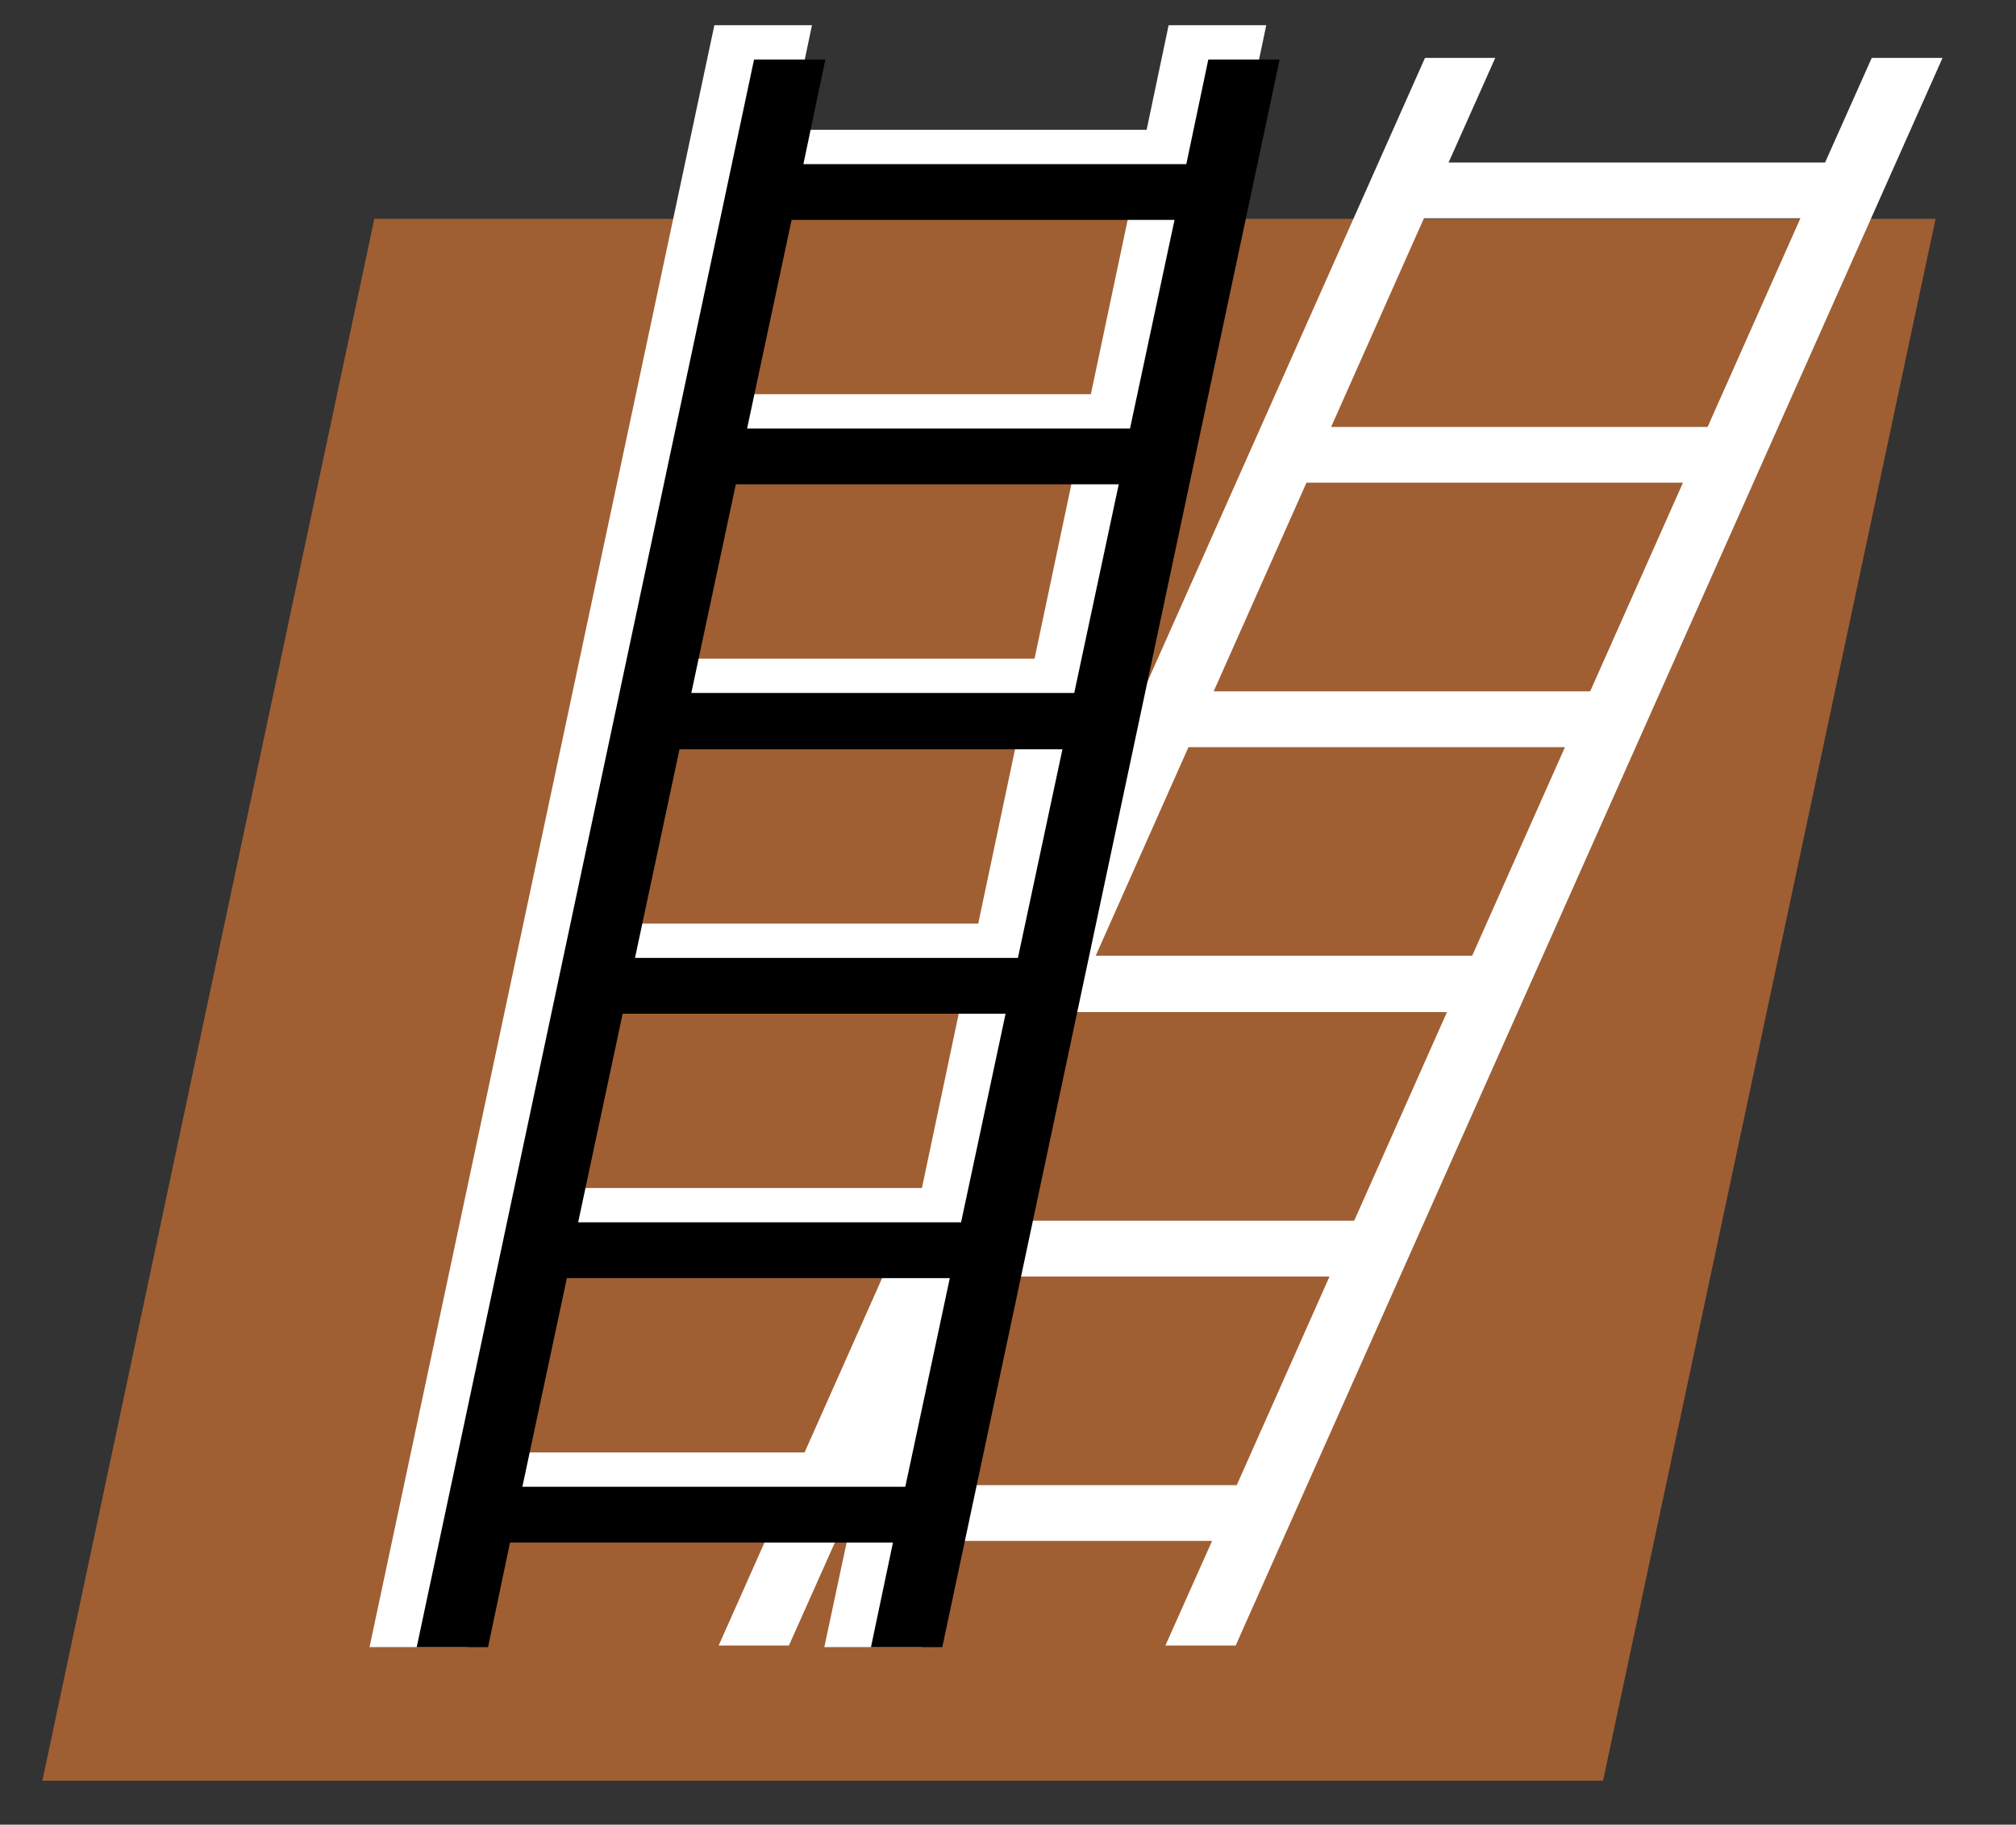
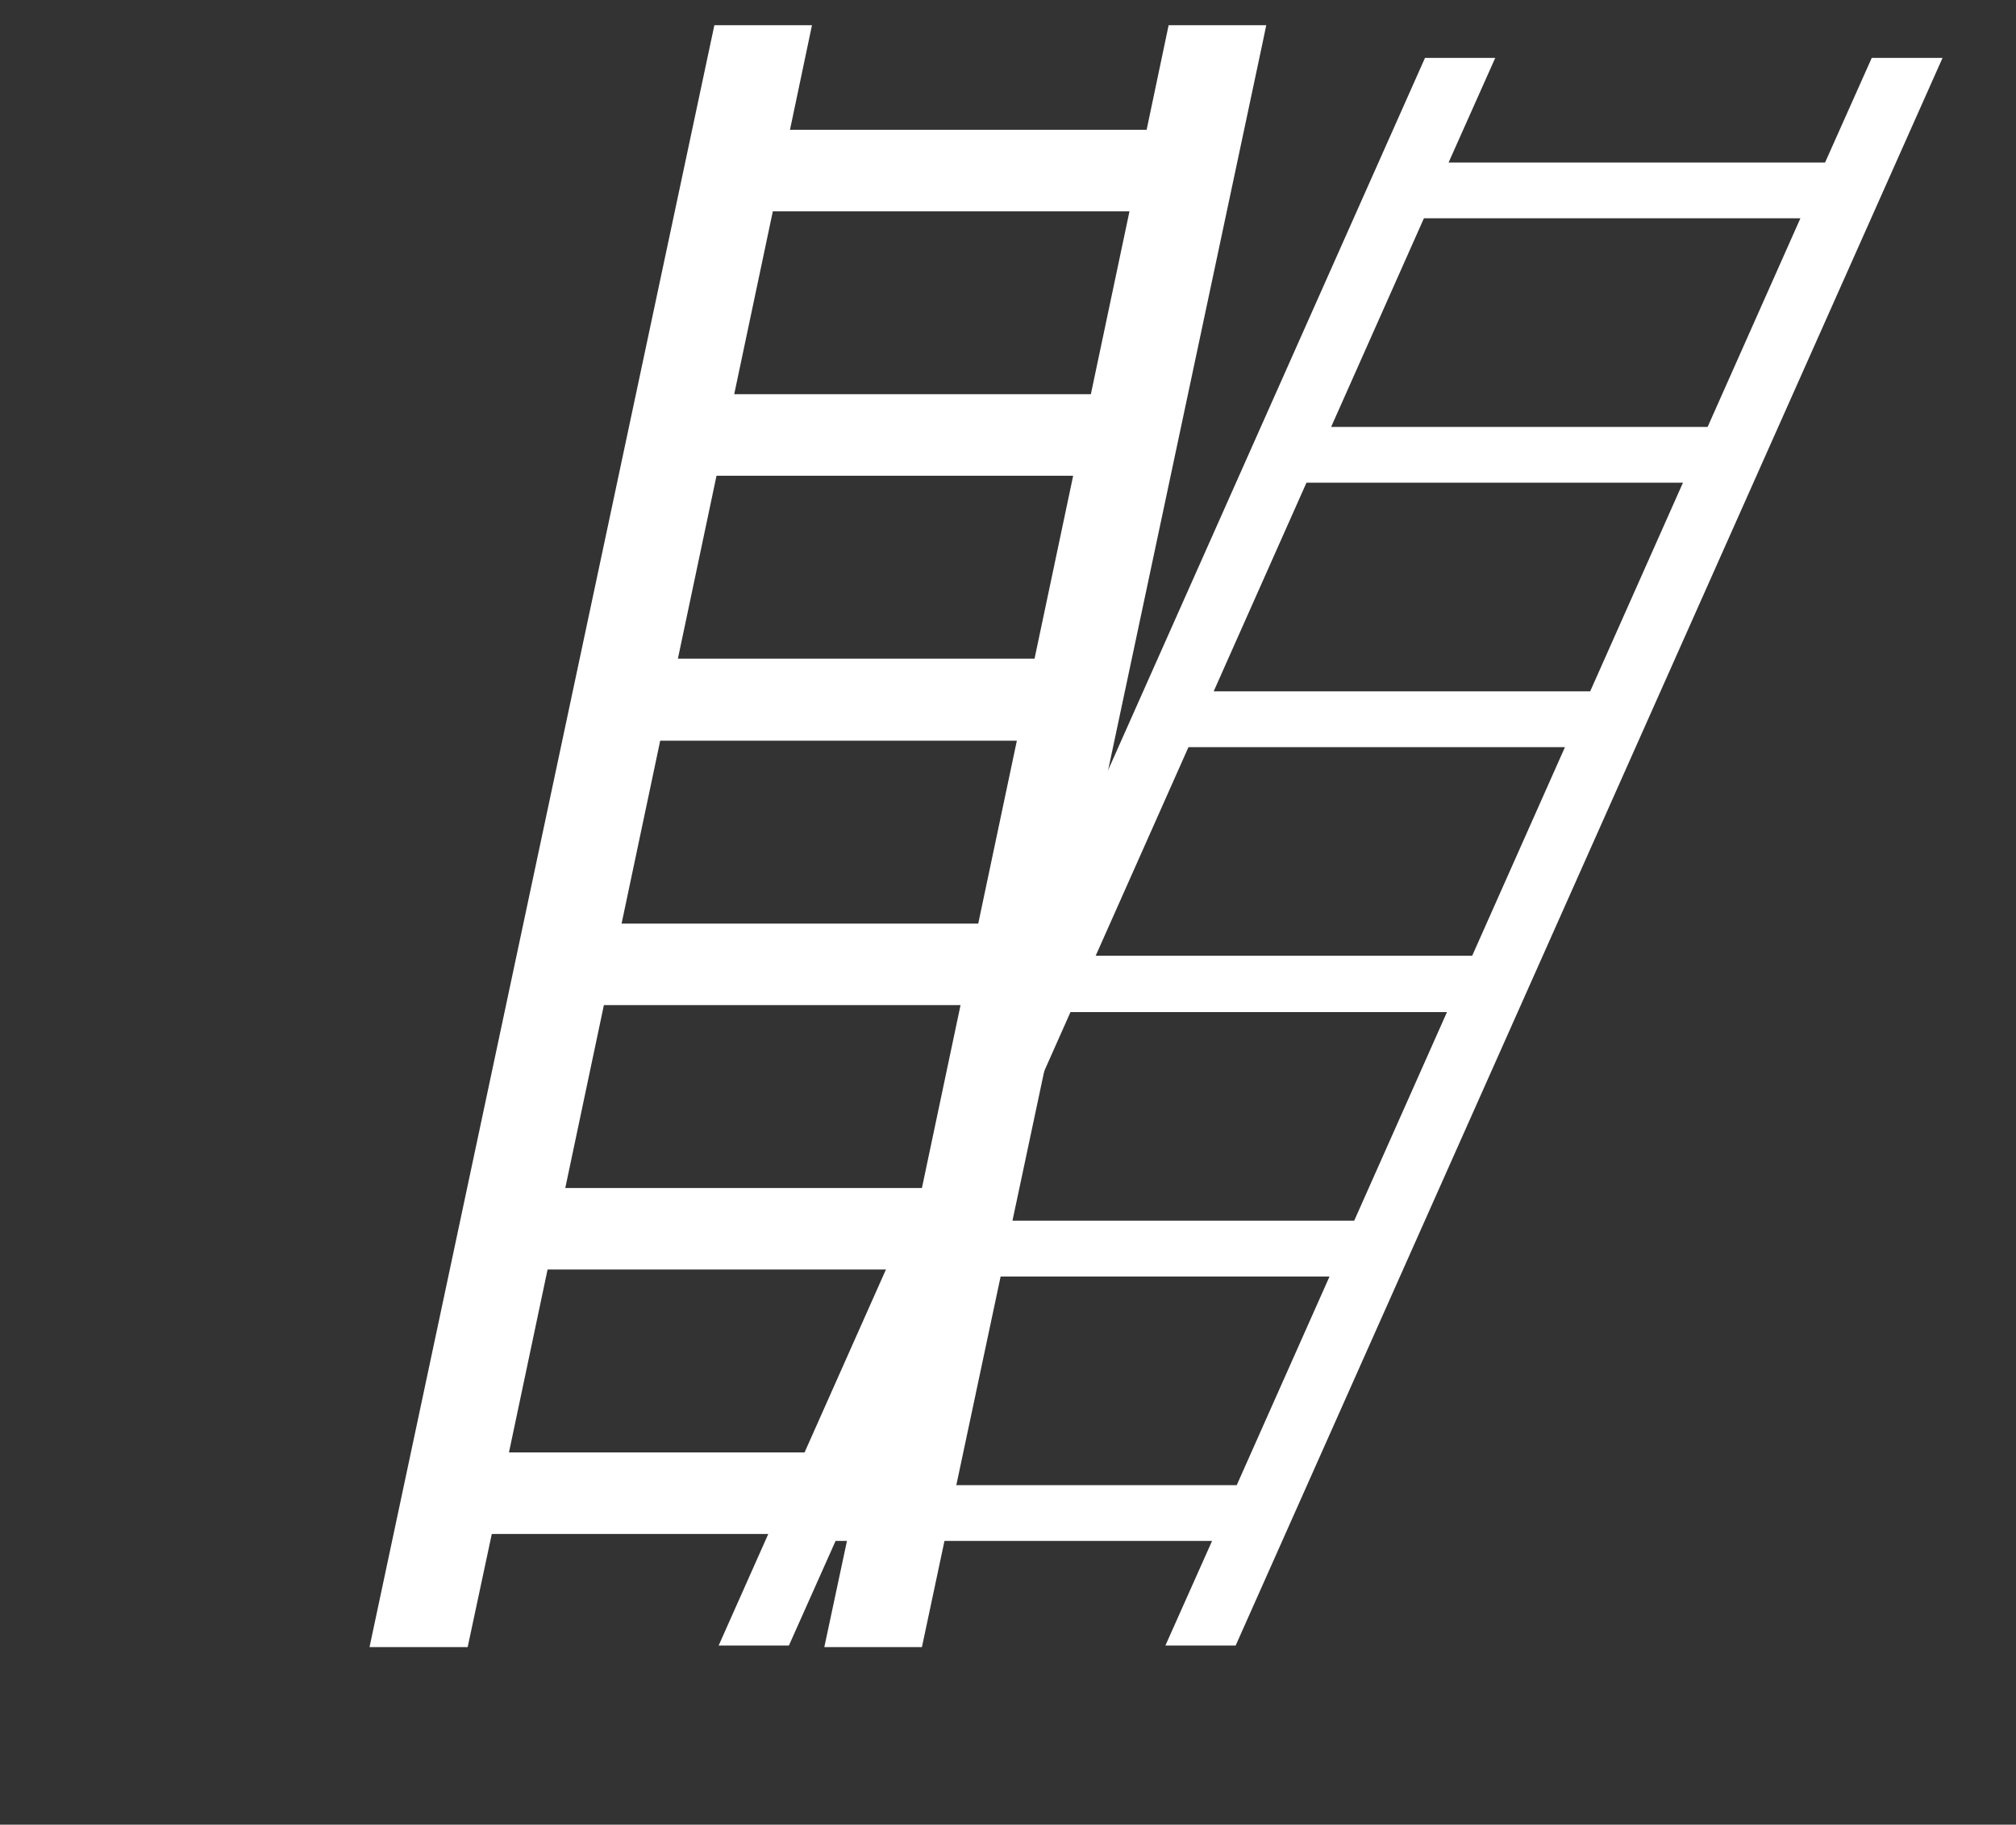
<svg xmlns="http://www.w3.org/2000/svg" version="1.1" id="Ebene_1" x="0px" y="0px" viewBox="0 0 37.59 34.02" style="enable-background:new 0 0 37.59 34.02;" xml:space="preserve">
  <rect x="0" y="0" width="37.59" height="34.02" fill="#333333" stroke="none" />
  <style type="text/css">
	.st0{fill:none;stroke:#000000;stroke-width:0.5;stroke-miterlimit:10;}
	.st1{fill:none;stroke:#CDAA8E;stroke-width:16.3;stroke-miterlimit:10;}
	.st2{fill:#9F5F33;}
	.st3{fill:#FFFFFF;}
</style>
-   <path class="st0" d="M28.19,11.58" />
-   <path class="st1" d="M28.19,19.98" />
-   <polygon class="st2" points="6.98,4.08 36.09,4.08 29.89,33.2 0.79,33.2 " />
  <path class="st3" d="M34.9,1.08l-0.87,1.95h-7.02l0.87-1.95h-1.31L13.4,30.68h1.31l0.87-1.95h7.02l-0.87,1.95h1.31l13.18-29.6H34.9z   M33.57,4.07l-1.73,3.89h-7.02l1.73-3.89H33.57z M20.43,17.82l1.73-3.89h7.02l-1.73,3.89H20.43z M26.98,18.87l-1.73,3.89h-7.02  l1.73-3.89H26.98z M22.63,12.89L24.36,9h7.02l-1.73,3.89H22.63z M16.04,27.69l1.73-3.89h7.02l-1.73,3.89H16.04z" />
  <path class="st3" d="M10.21,23.67h6.65l-0.72,3.41H9.49L10.21,23.67z M11.26,18.74h6.65l-0.72,3.41h-6.65L11.26,18.74z M12.31,13.81  h6.65l-0.72,3.41h-6.65L12.31,13.81z M13.36,8.87h6.65l-0.72,3.41h-6.65L13.36,8.87z M14.41,3.94h6.65l-0.72,3.41h-6.65L14.41,3.94z   M21.79,0.47l-0.41,1.95h-6.65l0.41-1.95h-1.82L6.89,30.71h1.83l0.45-2.11h6.65l-0.45,2.11h1.82l6.36-29.95l0.06-0.29H21.79z" />
-   <path d="M22.53,1.11l-0.41,1.95h-7.14l0.41-1.95h-1.33l-6.29,29.6h1.33l0.41-1.95h7.14l-0.41,1.95h1.33l6.29-29.6H22.53z M21.9,4.1  l-0.83,3.89h-7.14l0.83-3.89H21.9z M11.84,17.86l0.83-3.89h7.14l-0.83,3.89H11.84z M18.75,18.9l-0.83,3.89h-7.14l0.83-3.89H18.75z   M12.89,12.92l0.83-3.89h7.14l-0.83,3.89H12.89z M9.74,27.72l0.83-3.89h7.14l-0.83,3.89H9.74z" />
</svg>